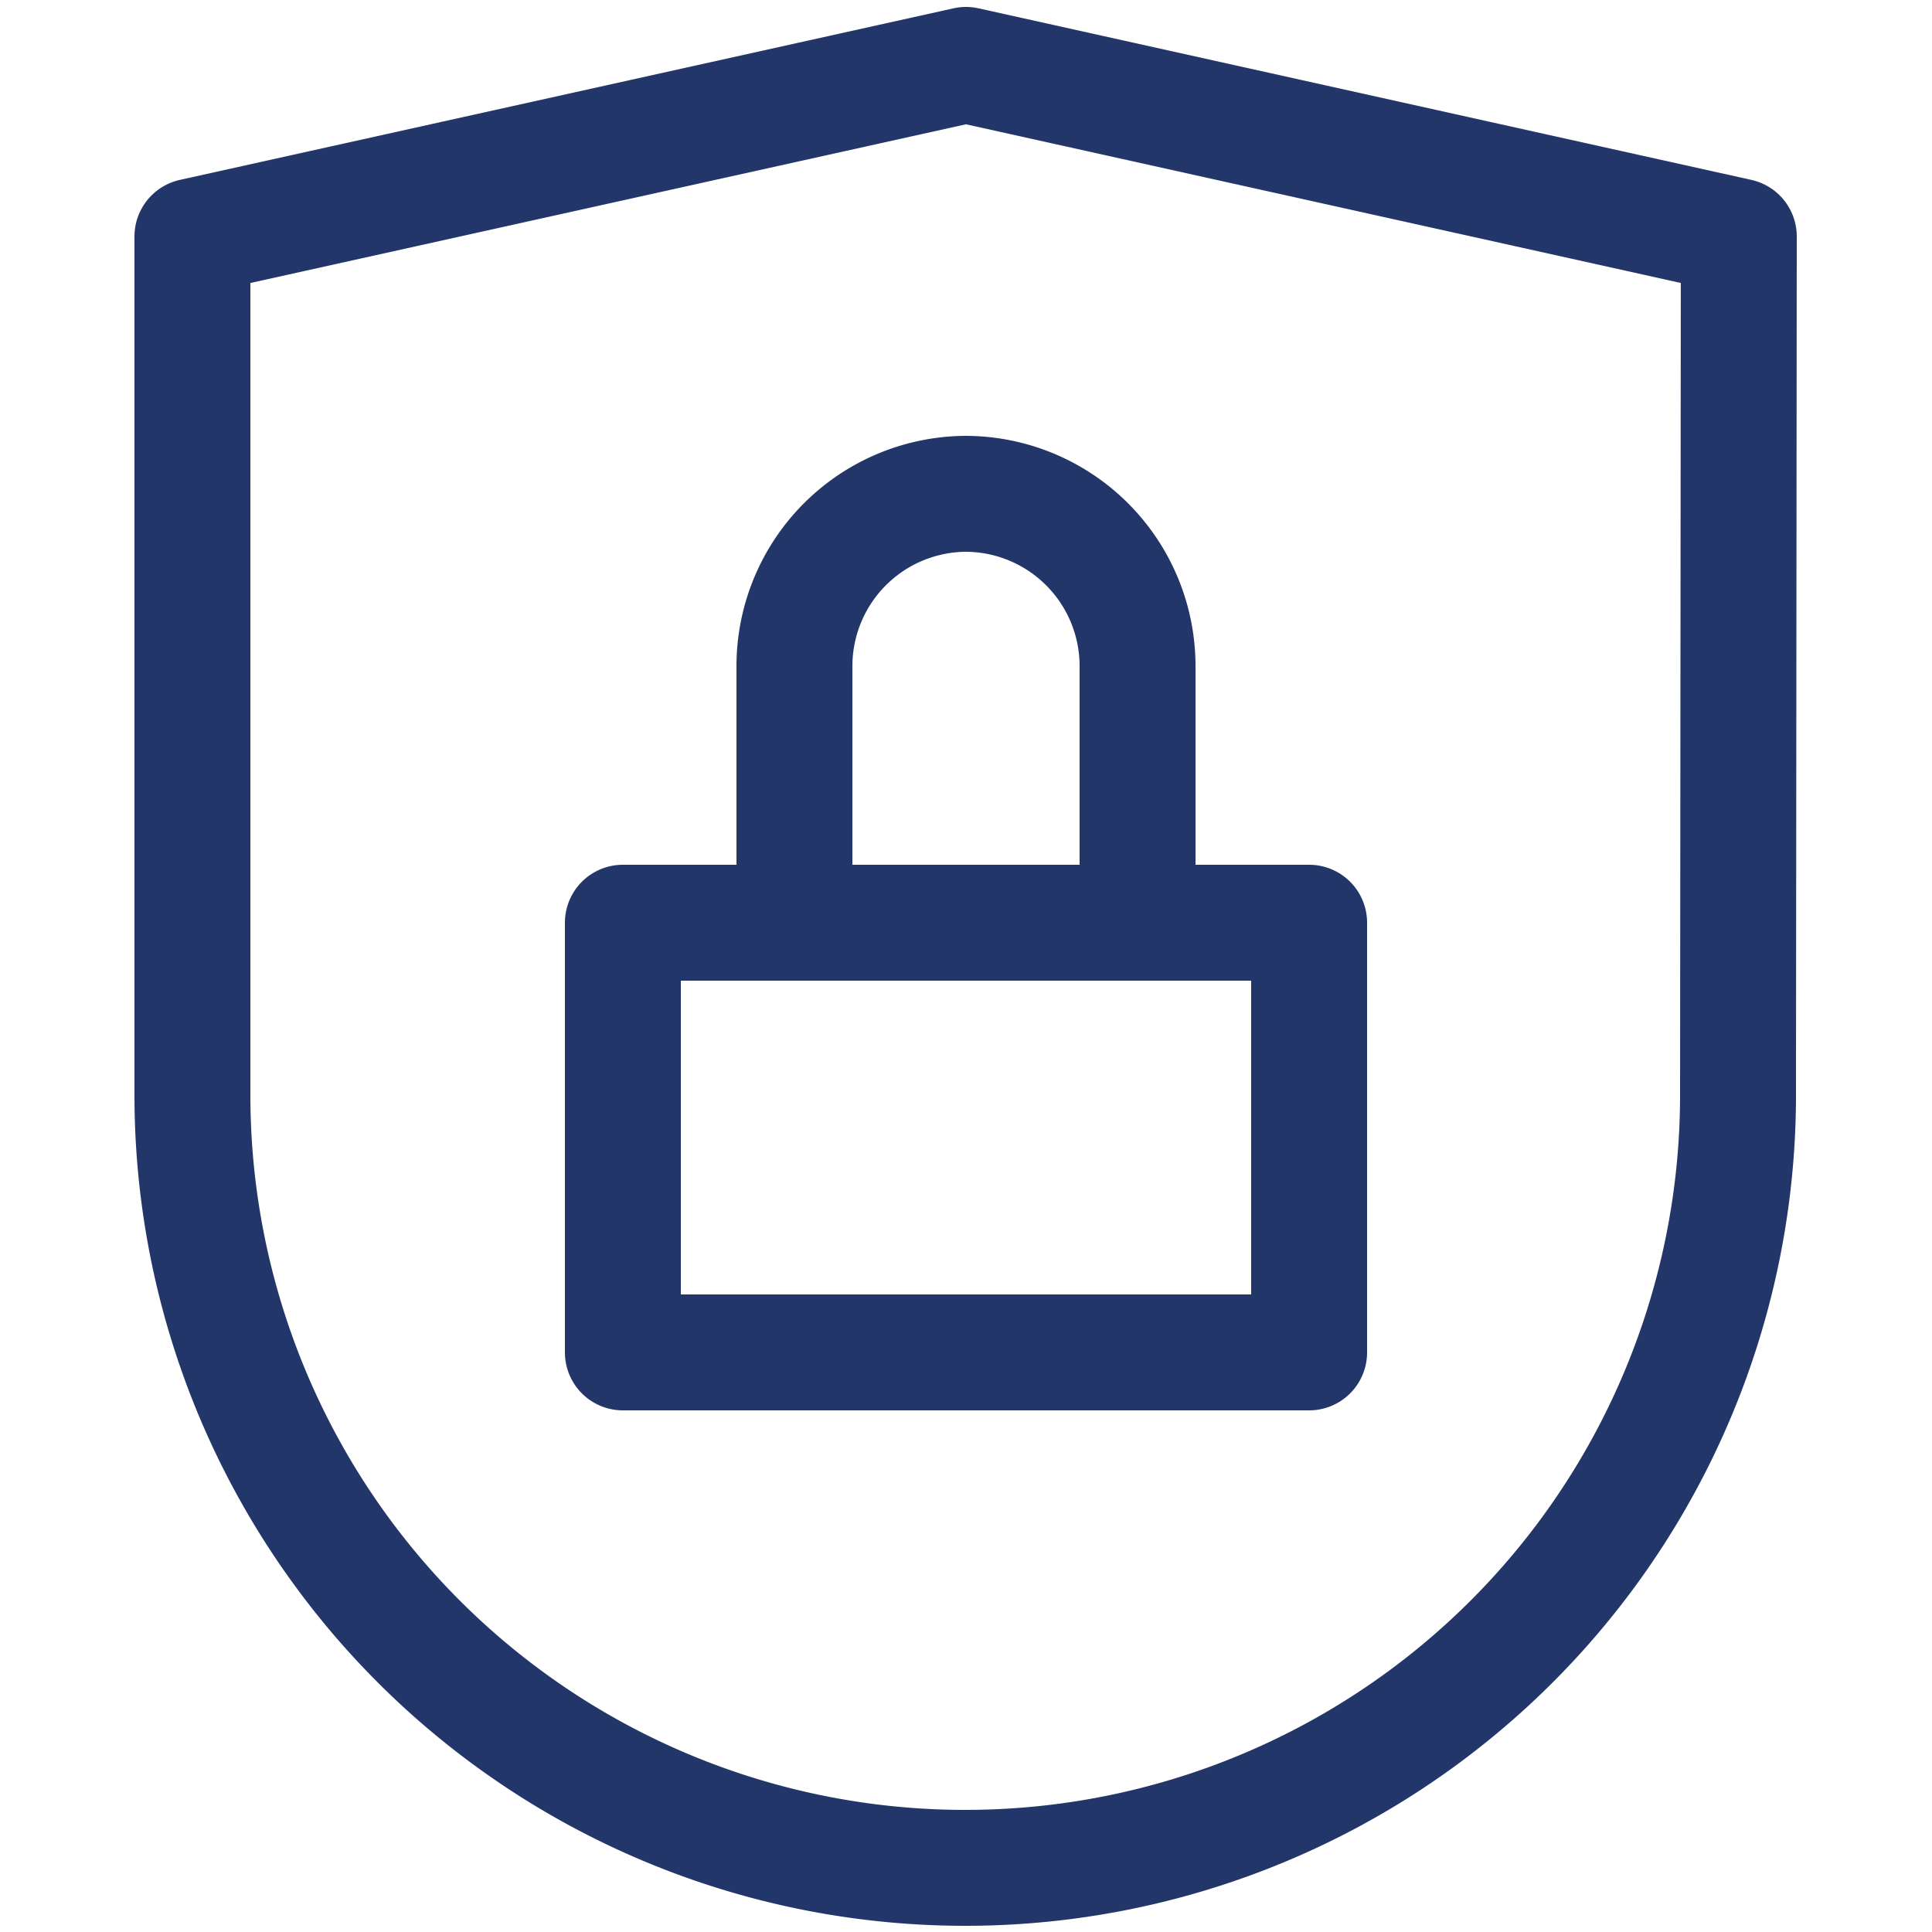
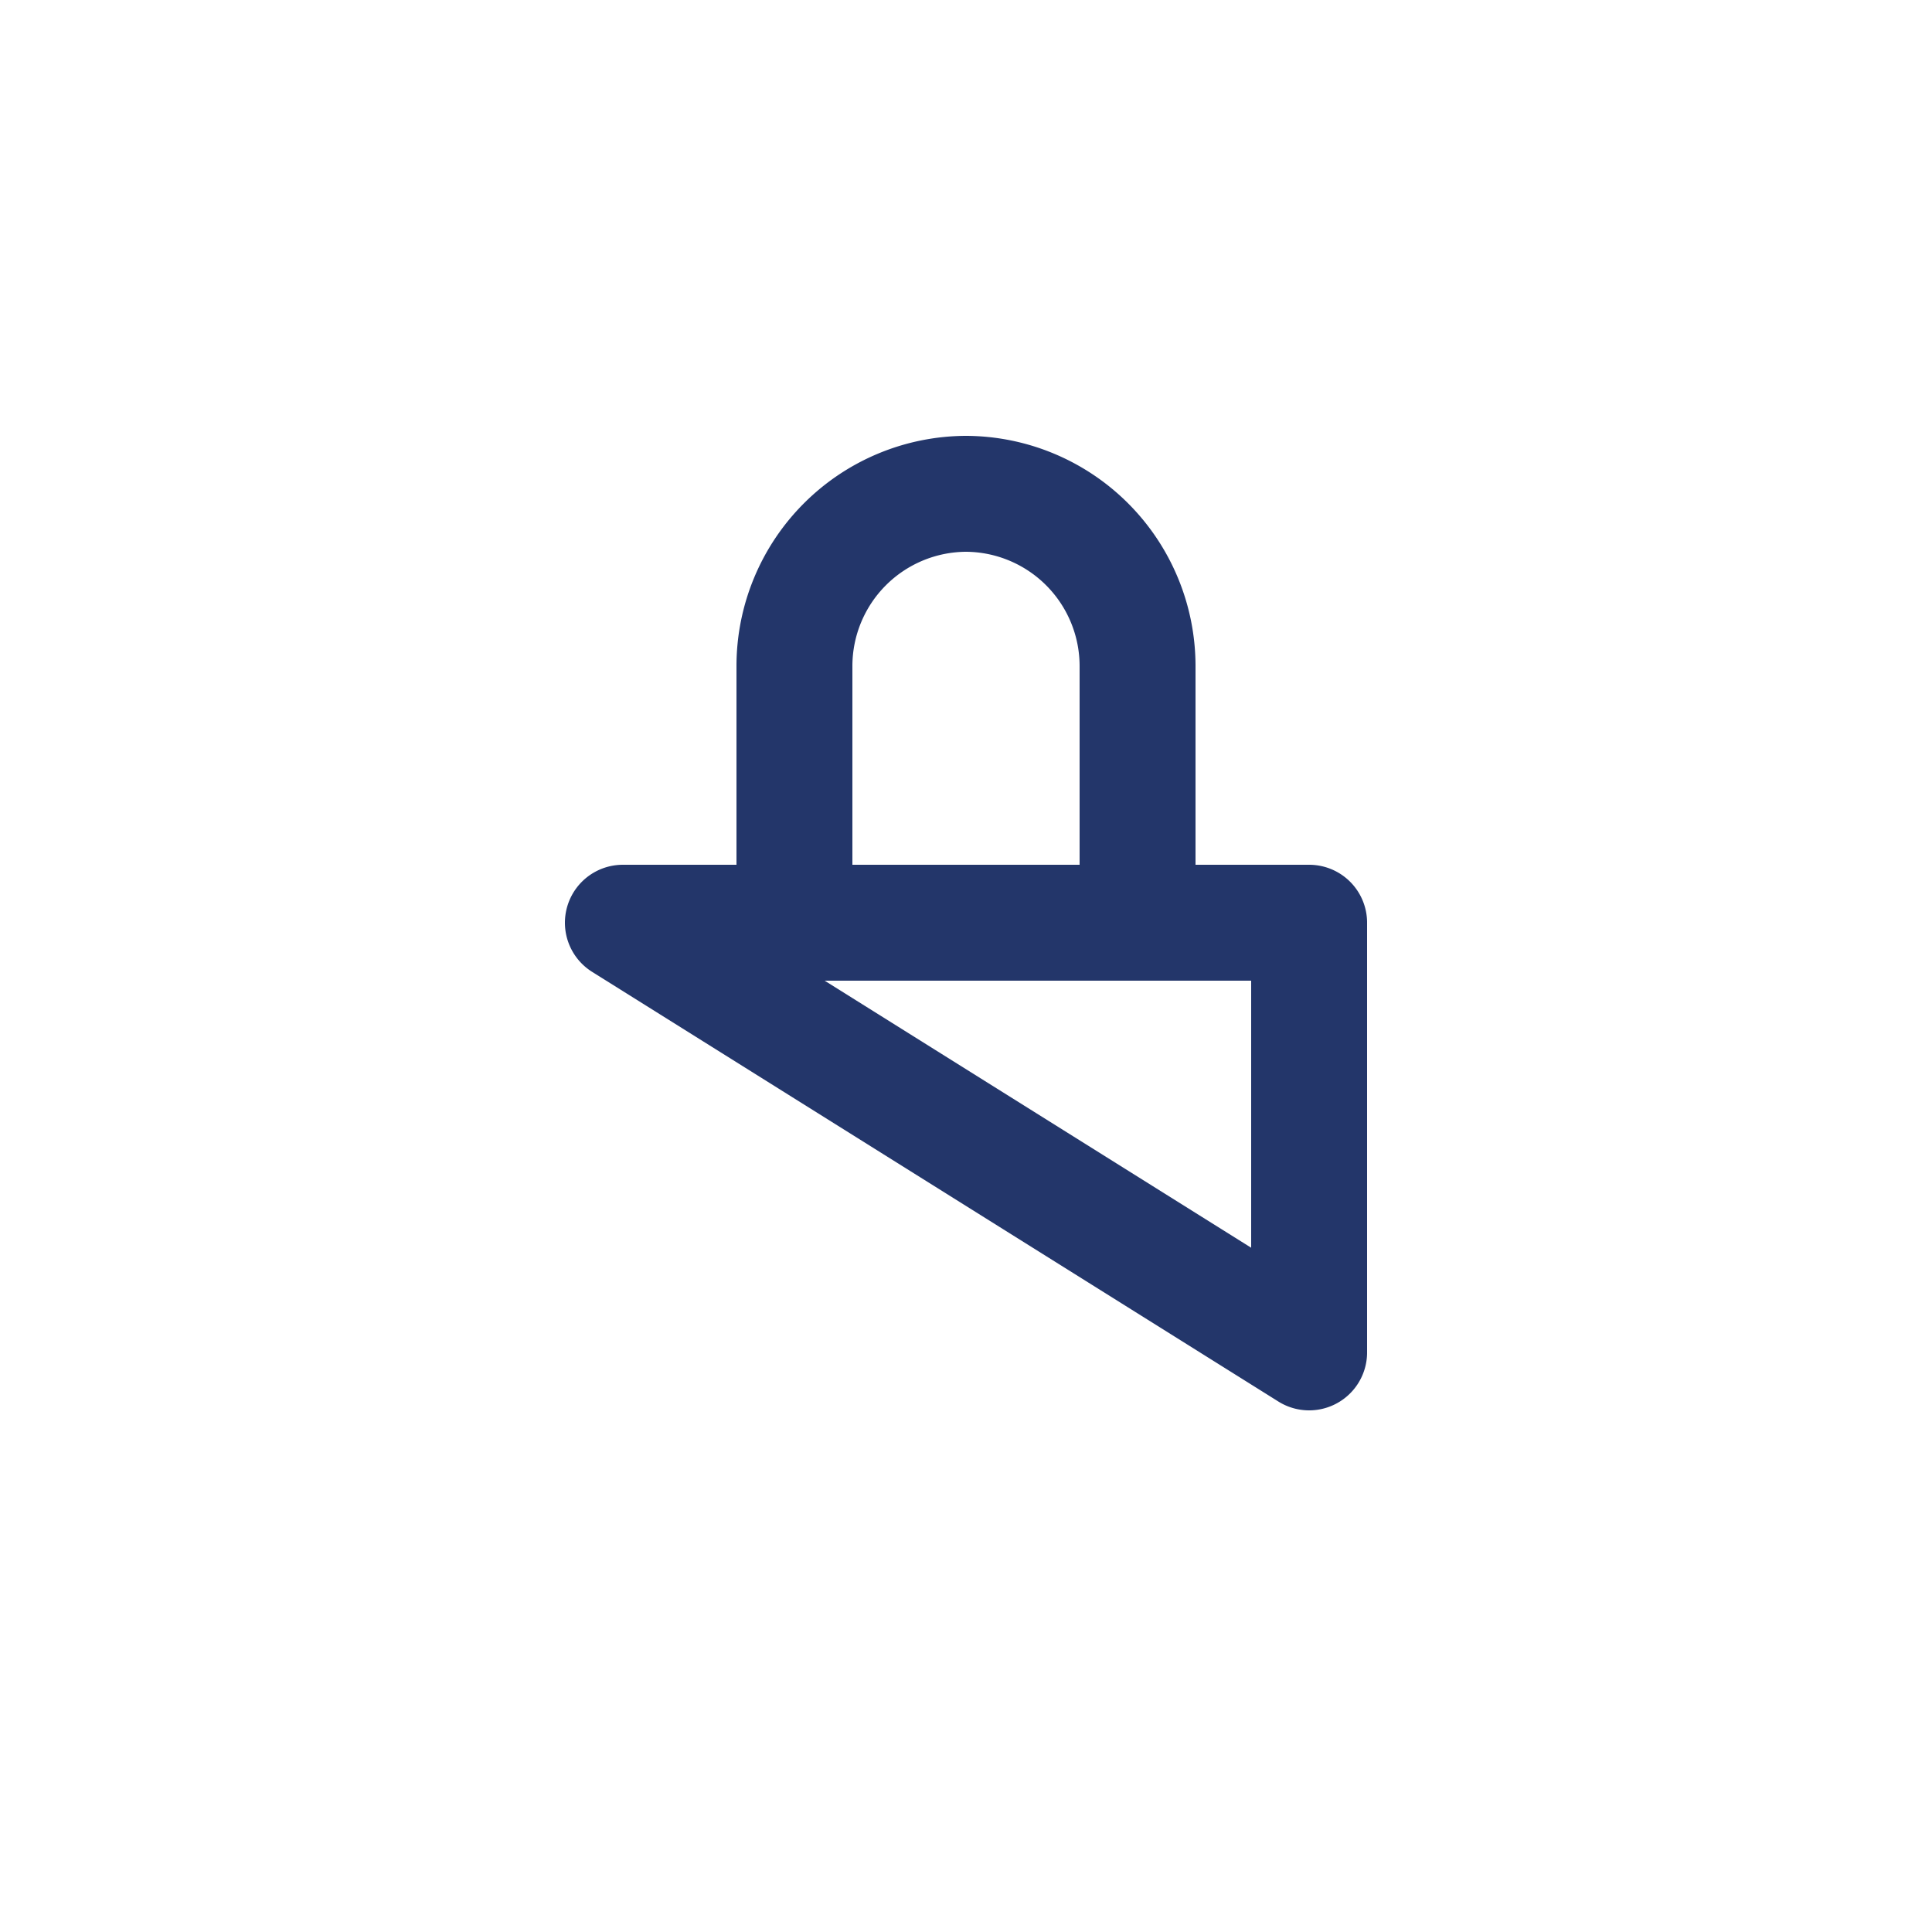
<svg xmlns="http://www.w3.org/2000/svg" id="Layer_1" data-name="Layer 1" viewBox="0 0 25 25">
  <defs>
    <style>.cls-1{fill:none;stroke:#23366a;stroke-linecap:round;stroke-linejoin:round;stroke-width:1.5px;}</style>
  </defs>
-   <path class="cls-1" d="M8.06,11.94h8.88V17.5H8.06Zm2.22,0V8.61A2.23,2.23,0,0,1,12.5,6.39h0a2.23,2.23,0,0,1,2.22,2.22v3.33" />
-   <path class="cls-1" d="M22.49,14.17a10,10,0,0,1-20,0V3.06L12.5.84l10,2.22Z" />
+   <path class="cls-1" d="M8.06,11.94h8.88V17.5Zm2.22,0V8.61A2.23,2.23,0,0,1,12.5,6.39h0a2.23,2.23,0,0,1,2.22,2.22v3.33" />
</svg>